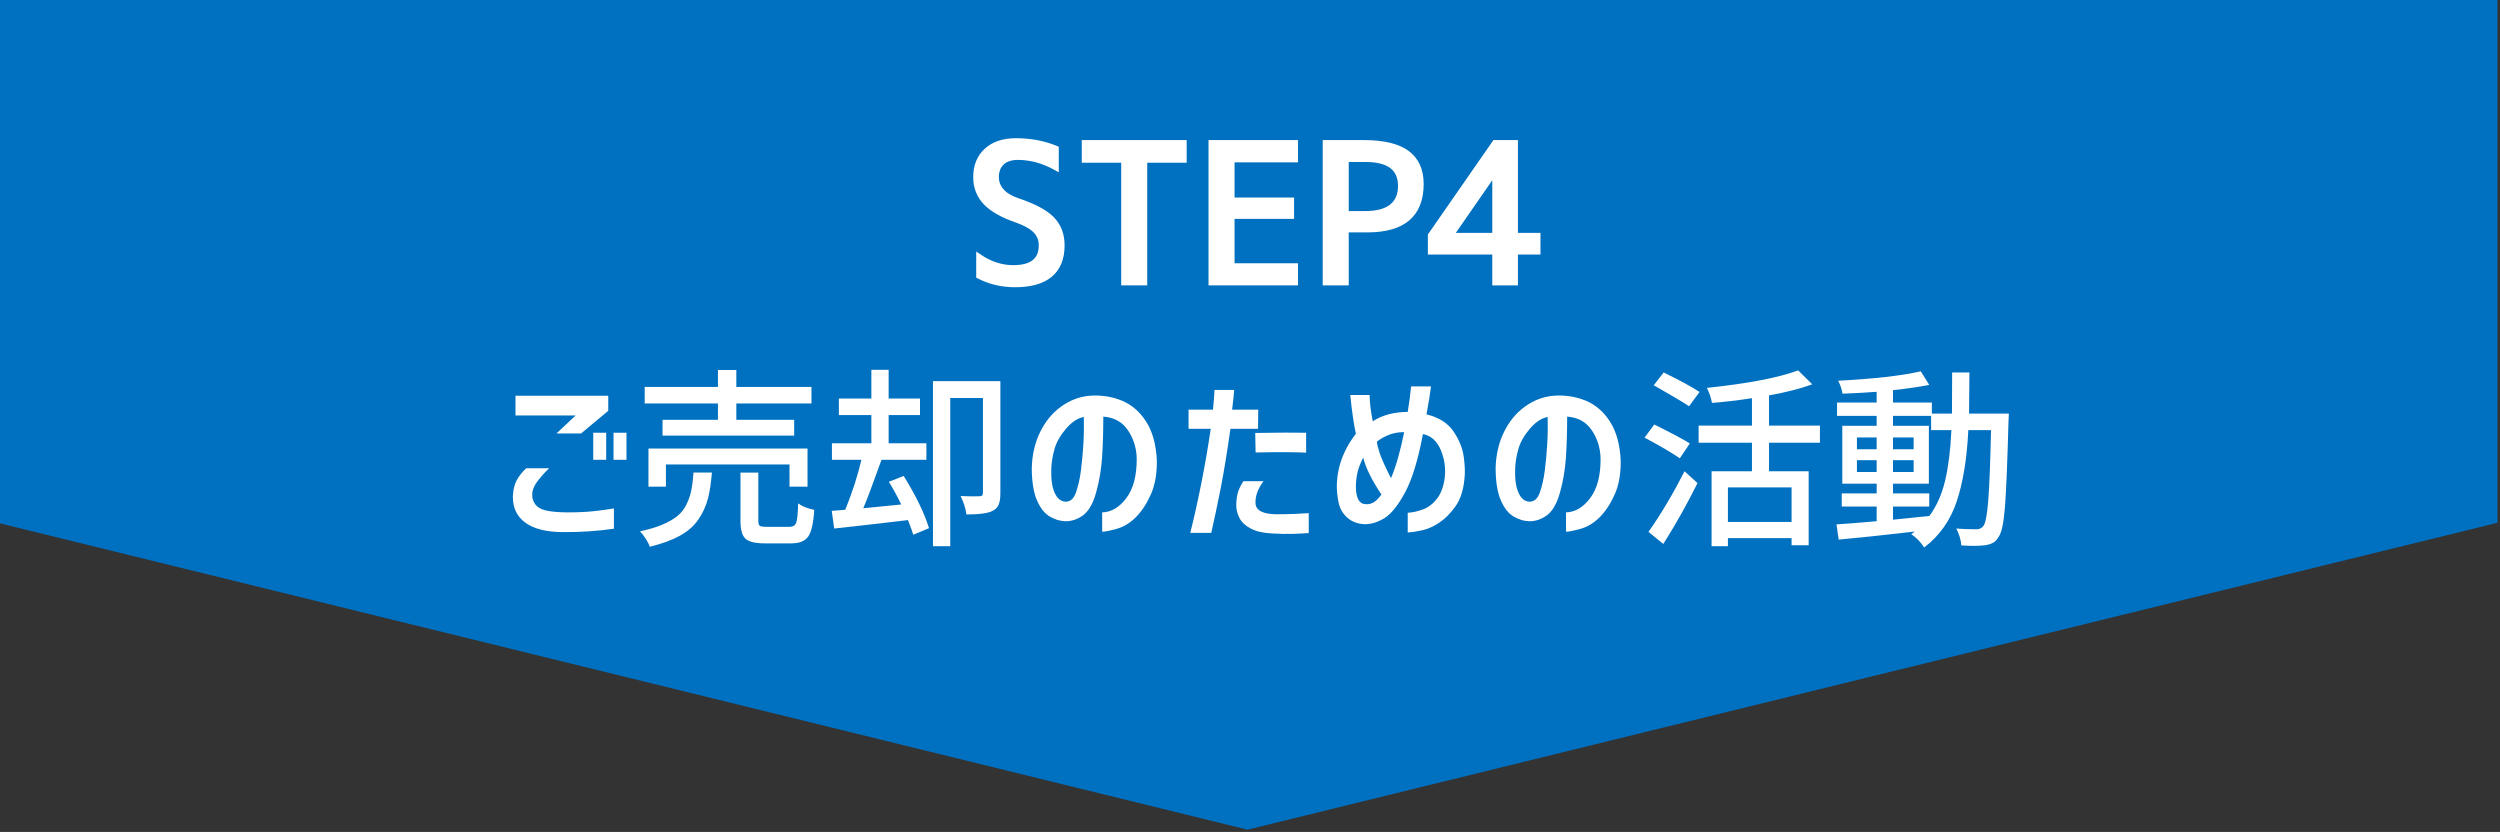
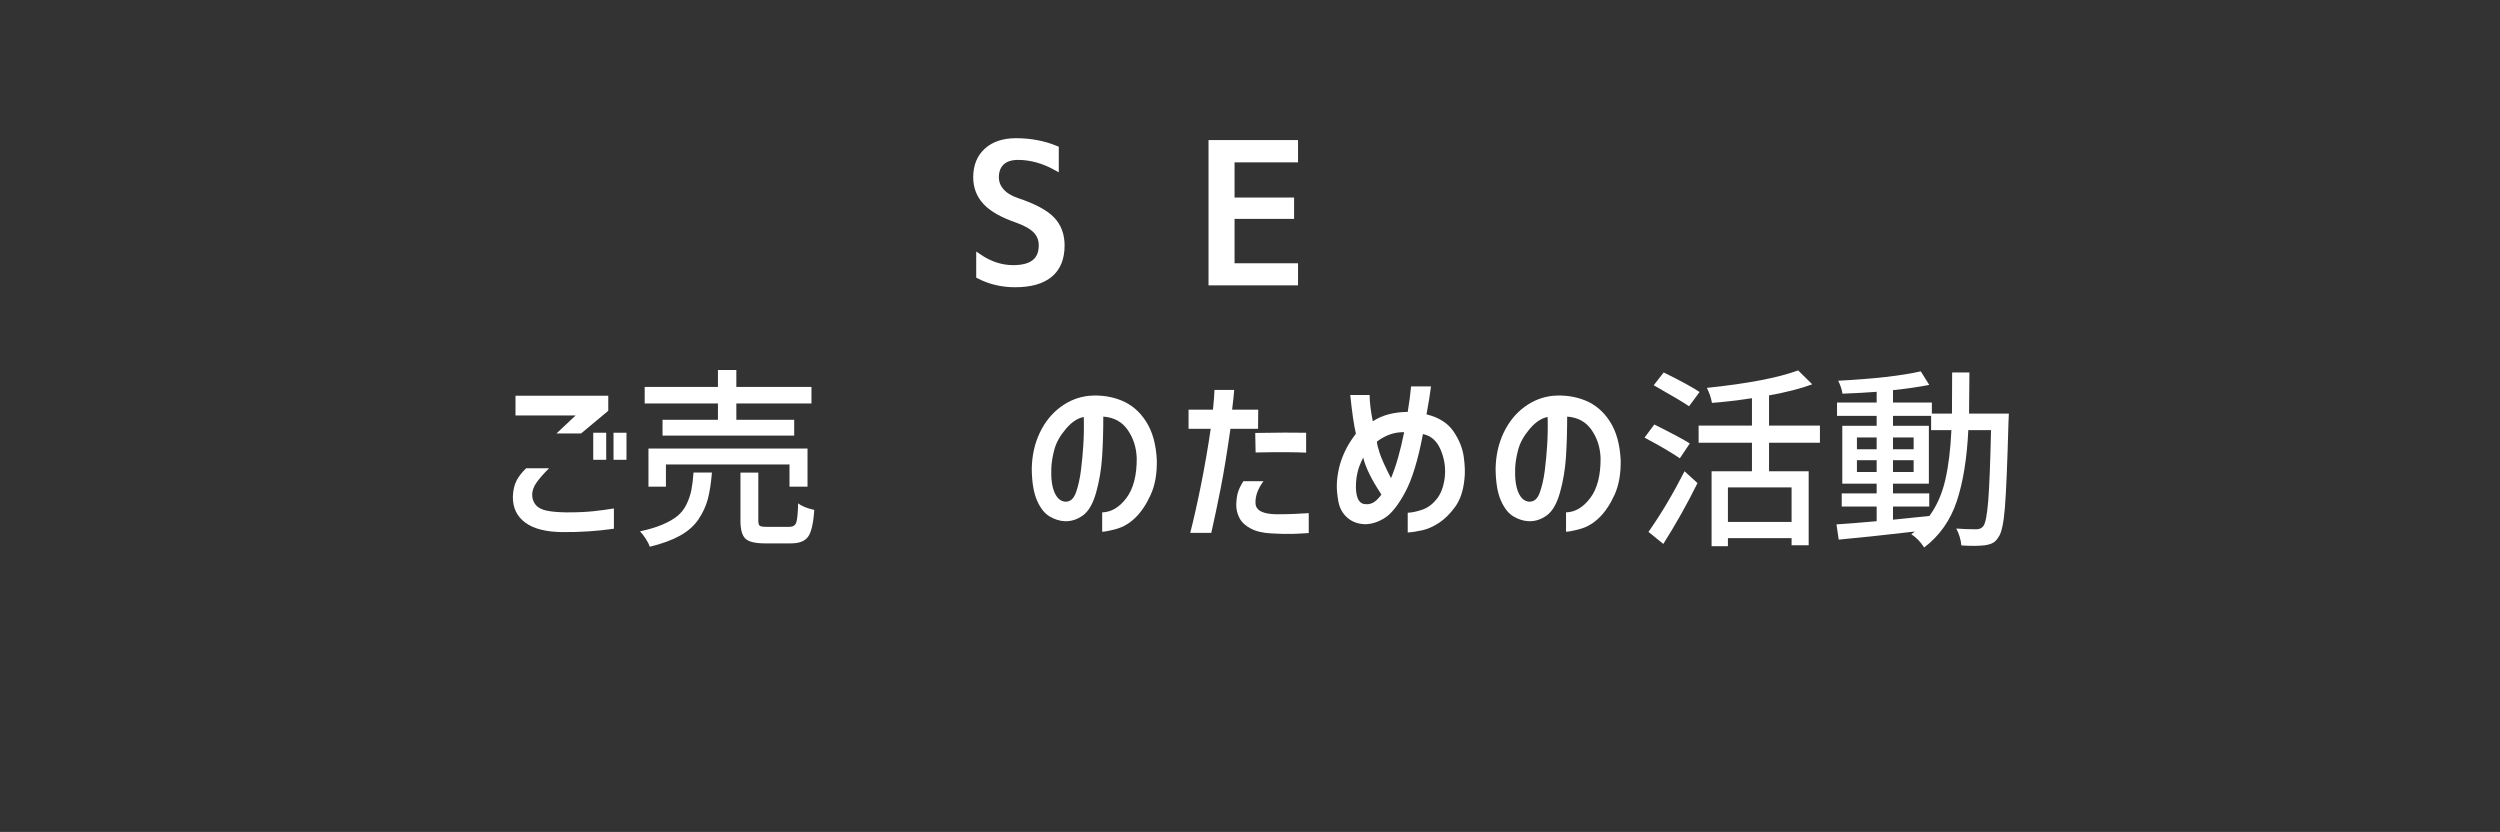
<svg xmlns="http://www.w3.org/2000/svg" version="1.1" x="0px" y="0px" viewBox="0 0 500 166.382" enable-background="new 0 0 500 166.382" xml:space="preserve">
  <rect x="0" y="0" width="500" height="166.382" fill="#333333" stroke="none" />
  <g id="レイヤー_1">
    <g id="レイヤー_1_1_">
	</g>
    <g id="バック">
	</g>
    <g id="イラスト">
	</g>
  </g>
  <g id="図形">
-     <polygon fill="#0070C0" points="-0.5,-0.309 -0.5,104.556 249.5,165.937 499.5,104.556 499.5,-0.309  " />
-   </g>
+     </g>
  <g id="文字">
    <g>
      <path fill="#FFFFFF" stroke="#FFFFFF" stroke-width="0.962" stroke-miterlimit="10" d="M203.611,31.501    c-1.403,0-2.473,0.351-3.211,1.052c-0.739,0.702-1.108,1.666-1.108,2.892c0,1.002,0.344,1.903,1.033,2.705    c0.688,0.802,1.721,1.44,3.099,1.916c3.38,1.127,5.728,2.379,7.042,3.756c1.315,1.377,1.972,3.13,1.972,5.258    c0,2.605-0.795,4.57-2.385,5.897c-1.59,1.328-3.938,1.991-7.042,1.991c-2.629,0-5.058-0.576-7.287-1.728v-4.019    c2.229,1.528,4.532,2.291,6.911,2.291c3.731,0,5.596-1.477,5.596-4.432c0-1.126-0.37-2.084-1.108-2.873    c-0.739-0.789-1.972-1.496-3.7-2.122c-2.93-1.001-5.046-2.197-6.348-3.587c-1.302-1.39-1.953-3.073-1.953-5.052    c0-2.253,0.72-4.038,2.16-5.352c1.439-1.315,3.411-1.972,5.916-1.972c2.904,0,5.596,0.514,8.075,1.54v3.981    C208.719,32.215,206.165,31.501,203.611,31.501z" />
-       <path fill="#FFFFFF" stroke="#FFFFFF" stroke-width="0.962" stroke-miterlimit="10" d="M216.832,28.497h20.02v3.568h-7.888    v24.527h-4.244V32.065h-7.888V28.497z" />
      <path fill="#FFFFFF" stroke="#FFFFFF" stroke-width="0.962" stroke-miterlimit="10" d="M246.429,31.99v8h11.907v3.305h-11.907    v9.841h12.696v3.456h-16.94V28.497h16.94v3.493H246.429z" />
-       <path fill="#FFFFFF" stroke="#FFFFFF" stroke-width="0.962" stroke-miterlimit="10" d="M269.266,46v10.592h-4.244V28.497h7.699    c3.93,0,6.836,0.689,8.713,2.065c1.879,1.377,2.818,3.456,2.818,6.235c0,6.135-3.594,9.202-10.781,9.202H269.266z M269.266,42.694    h3.83c2.279,0,4.014-0.463,5.203-1.39c1.188-0.926,1.783-2.303,1.783-4.131c0-3.505-2.328-5.258-6.986-5.258h-3.83V42.694z" />
-       <path fill="#FFFFFF" stroke="#FFFFFF" stroke-width="0.962" stroke-miterlimit="10" d="M303.105,47.052h4.508v3.38h-4.508v6.16    h-4.168v-6.16h-12.883v-3.38l12.883-18.555h4.168V47.052z M298.938,47.052V34.619h-0.076l-8.563,12.357v0.075H298.938z" />
    </g>
    <g>
      <path fill="#FFFFFF" d="M105.24,93.65h4.583c-1.052,1.027-1.885,1.973-2.498,2.836c-0.614,0.863-0.908,1.709-0.882,2.535    c0,0.676,0.207,1.295,0.62,1.859c0.413,0.563,1.102,0.965,2.066,1.201c0.963,0.238,2.372,0.371,4.225,0.395    c2.053,0,3.806-0.074,5.258-0.225s2.842-0.338,4.169-0.564v4.057c-3.305,0.477-6.723,0.701-10.254,0.676    c-3.305-0.025-5.797-0.656-7.475-1.896c-1.678-1.238-2.504-2.973-2.479-5.201c0.05-1.303,0.3-2.379,0.751-3.23    S104.414,94.425,105.24,93.65z M103.099,79.151h18.554v3.005l-5.446,4.544h-4.92l3.831-3.605h-12.019V79.151z M118.648,91.96    v-5.41h2.592v5.41H118.648z M122.705,91.96v-5.41h2.592v5.41H122.705z" />
      <path fill="#FFFFFF" d="M138.705,94.513h3.681c-0.176,2.129-0.451,3.9-0.826,5.314c-0.376,1.416-1.002,2.768-1.878,4.057    c-0.876,1.291-2.103,2.373-3.681,3.25c-1.578,0.875-3.593,1.615-6.047,2.215c-0.15-0.475-0.426-1.02-0.827-1.633    c-0.401-0.613-0.776-1.096-1.126-1.447c1.752-0.375,3.249-0.826,4.488-1.352c1.239-0.525,2.241-1.102,3.005-1.727    c0.763-0.627,1.371-1.41,1.821-2.348c0.451-0.939,0.77-1.879,0.958-2.818C138.461,97.087,138.605,95.916,138.705,94.513z     M143.588,83.958v-3.267H128.94v-3.305h14.648v-3.38h3.681v3.38h15.024v3.305h-15.024v3.267h11.568v3.156h-26.33v-3.156H143.588z     M161.504,97.332h-3.605v-4.434h-24.714v4.434h-3.493v-7.625h31.813V97.332z M153.391,105.369h4.507    c0.676,0,1.12-0.27,1.333-0.809c0.213-0.537,0.344-1.834,0.395-3.887c0.701,0.551,1.778,0.99,3.23,1.314    c-0.175,2.654-0.582,4.432-1.221,5.334c-0.638,0.9-1.771,1.352-3.399,1.352h-5.296c-1.903,0-3.187-0.313-3.85-0.939    c-0.664-0.625-0.995-1.814-0.995-3.566v-9.654h3.568v9.615c0,0.551,0.1,0.896,0.3,1.033    C152.164,105.3,152.64,105.369,153.391,105.369z" />
-       <path fill="#FFFFFF" d="M177.767,96.355l2.967-1.166c2.454,3.957,4.144,7.438,5.071,10.443l-3.155,1.314    c-0.075-0.326-0.426-1.303-1.052-2.93c-4.157,0.5-9.077,1.064-14.761,1.689l-0.488-3.531c0.826-0.074,1.728-0.15,2.704-0.225    c1.402-3.455,2.479-6.785,3.23-9.99h-5.897v-3.307h7.887v-5.633h-6.498v-3.306h6.498v-5.747h3.456v5.747h6.272v3.306h-6.272v5.633    h7.55v3.307h-8.977c-1.703,4.758-2.917,7.986-3.643,9.689c1.052-0.1,3.581-0.35,7.587-0.752    C179.495,99.322,178.668,97.806,177.767,96.355z M200.078,76.222v22.385c0,0.953-0.107,1.703-0.319,2.254    c-0.213,0.551-0.607,0.977-1.183,1.277c-0.877,0.502-2.642,0.752-5.296,0.752c-0.125-1.127-0.514-2.354-1.164-3.682    c1.777,0.076,3.067,0.088,3.869,0.037c0.4,0,0.601-0.225,0.601-0.676V79.603h-6.535v29.635h-3.456V76.222H200.078z" />
      <path fill="#FFFFFF" d="M227.346,91.621c-0.075-2.127-0.676-4.006-1.803-5.633s-2.755-2.517-4.883-2.667    c0,2.979-0.082,5.69-0.244,8.132c-0.163,2.441-0.558,4.783-1.183,7.023c-0.626,2.242-1.509,3.775-2.648,4.602    c-1.14,0.826-2.36,1.215-3.662,1.164c-1.002-0.051-2.003-0.369-3.005-0.957s-1.84-1.654-2.517-3.193    c-0.676-1.539-1.027-3.662-1.051-6.367c0.05-2.629,0.582-5.014,1.596-7.154s2.397-3.862,4.15-5.165    c1.752-1.302,3.681-2.053,5.784-2.254c2.303-0.175,4.451,0.145,6.441,0.958c1.991,0.814,3.625,2.216,4.901,4.207    c1.277,1.99,1.991,4.564,2.141,7.719c0.05,2.705-0.357,5.008-1.221,6.91c-0.864,1.904-1.878,3.426-3.042,4.564    c-1.164,1.141-2.436,1.896-3.812,2.271c-1.377,0.377-2.329,0.564-2.855,0.564v-3.869c1.828-0.049,3.443-1.008,4.845-2.873    S227.371,95.078,227.346,91.621z M213.036,100.335c1.001,0.051,1.728-0.582,2.178-1.896s0.776-2.773,0.977-4.377    c0.2-1.602,0.357-3.268,0.47-4.994c0.113-1.729,0.144-3.619,0.094-5.672c-1.227,0.225-2.417,1.014-3.568,2.365    c-1.152,1.354-1.916,2.705-2.291,4.057c-0.375,1.354-0.588,2.643-0.638,3.869c-0.075,2.029,0.137,3.625,0.638,4.789    C211.395,99.64,212.109,100.261,213.036,100.335z" />
      <path fill="#FFFFFF" d="M237.712,85.761v-3.83h4.883c0.175-1.703,0.275-3.017,0.301-3.944h3.943    c-0.05,0.776-0.188,2.091-0.413,3.944h5.221l-0.037,3.83h-5.521c-0.676,4.758-1.321,8.695-1.935,11.814    c-0.614,3.117-1.246,6.115-1.896,8.994h-4.207c0.751-2.953,1.489-6.26,2.216-9.916c0.726-3.654,1.352-7.285,1.878-10.893H237.712z     M248.68,96.242h4.019c-1.127,1.502-1.659,2.973-1.597,4.412c0.063,1.441,1.472,2.174,4.226,2.197c1.428,0,2.661-0.023,3.7-0.074    s1.946-0.1,2.723-0.15v3.982c-1.002,0.074-2.065,0.131-3.192,0.168s-2.542,0.006-4.244-0.094    c-1.678-0.074-3.056-0.395-4.132-0.957c-1.077-0.564-1.834-1.26-2.272-2.086c-0.438-0.826-0.657-1.701-0.657-2.629    c0.024-1.076,0.144-1.947,0.356-2.609C247.821,97.738,248.178,97.017,248.68,96.242z M251.046,86.589    c4.507-0.076,7.899-0.088,10.179-0.039v3.982c-0.826-0.051-2.11-0.082-3.85-0.094c-1.741-0.014-3.825,0.006-6.254,0.057    L251.046,86.589z" />
      <path fill="#FFFFFF" d="M270.051,79.001h3.869c0.024,1.553,0.237,3.305,0.639,5.258c1.853-1.226,4.181-1.852,6.985-1.877    c0.301-1.778,0.526-3.48,0.677-5.108h3.981c-0.176,1.478-0.477,3.343-0.902,5.597c2.454,0.601,4.251,1.735,5.391,3.399    c1.139,1.666,1.827,3.375,2.065,5.127c0.237,1.754,0.281,3.23,0.132,4.432c-0.226,2.305-0.846,4.15-1.859,5.541    c-1.015,1.389-2.085,2.453-3.212,3.191c-1.126,0.74-2.234,1.234-3.323,1.484c-1.09,0.25-2.072,0.4-2.949,0.451v-3.943    c0.952-0.051,1.959-0.27,3.023-0.658s2.004-1.102,2.817-2.141s1.333-2.436,1.559-4.188c0.226-1.902-0.037-3.756-0.788-5.559    c-0.752-1.805-1.941-2.867-3.568-3.193c-0.977,5.184-2.166,9.07-3.568,11.662s-2.768,4.301-4.094,5.127    c-1.328,0.826-2.643,1.24-3.944,1.24c-1.427-0.051-2.61-0.494-3.549-1.334c-0.939-0.838-1.528-1.922-1.766-3.248    c-0.238-1.328-0.338-2.473-0.301-3.438c0.038-0.963,0.169-1.973,0.395-3.023c0.226-1.053,0.607-2.172,1.146-3.361    s1.296-2.424,2.272-3.701C270.777,85.011,270.401,82.432,270.051,79.001z M273.131,100.824c0.451,0.074,0.939-0.02,1.465-0.281    c0.526-0.264,1.089-0.809,1.69-1.635c-1.953-2.93-3.168-5.395-3.644-7.398c-0.551,1.102-0.92,2.047-1.108,2.836    c-0.188,0.789-0.294,1.471-0.318,2.047c-0.101,1.428,0.012,2.523,0.338,3.285C271.879,100.443,272.404,100.824,273.131,100.824z     M275.385,88.316c0,0.426,0.181,1.189,0.544,2.291c0.363,1.104,1.121,2.779,2.272,5.033c1.002-2.379,1.878-5.445,2.63-9.201    C278.928,86.388,277.112,87.015,275.385,88.316z" />
      <path fill="#FFFFFF" d="M320.118,91.621c-0.075-2.127-0.677-4.006-1.804-5.633c-1.126-1.627-2.754-2.517-4.882-2.667    c0,2.979-0.082,5.69-0.244,8.132c-0.164,2.441-0.558,4.783-1.184,7.023c-0.626,2.242-1.509,3.775-2.648,4.602    s-2.36,1.215-3.661,1.164c-1.002-0.051-2.004-0.369-3.005-0.957c-1.002-0.588-1.841-1.654-2.517-3.193    c-0.677-1.539-1.027-3.662-1.052-6.367c0.05-2.629,0.582-5.014,1.596-7.154c1.015-2.141,2.397-3.862,4.15-5.165    c1.753-1.302,3.682-2.053,5.784-2.254c2.304-0.175,4.451,0.145,6.441,0.958c1.991,0.814,3.625,2.216,4.902,4.207    c1.276,1.99,1.99,4.564,2.141,7.719c0.05,2.705-0.356,5.008-1.221,6.91c-0.864,1.904-1.878,3.426-3.042,4.564    c-1.165,1.141-2.436,1.896-3.813,2.271c-1.378,0.377-2.329,0.564-2.854,0.564v-3.869c1.827-0.049,3.442-1.008,4.845-2.873    S320.143,95.078,320.118,91.621z M305.808,100.335c1.001,0.051,1.728-0.582,2.179-1.896c0.45-1.314,0.775-2.773,0.977-4.377    c0.2-1.602,0.356-3.268,0.469-4.994c0.113-1.729,0.145-3.619,0.095-5.672c-1.228,0.225-2.417,1.014-3.568,2.365    c-1.152,1.354-1.916,2.705-2.291,4.057c-0.376,1.354-0.589,2.643-0.639,3.869c-0.075,2.029,0.137,3.625,0.639,4.789    C304.167,99.64,304.881,100.261,305.808,100.335z" />
      <path fill="#FFFFFF" d="M337.959,88.691l-1.991,2.969c-1.728-1.178-4.081-2.555-7.061-4.133l1.953-2.629    C334.516,86.726,336.882,87.992,337.959,88.691z M332.663,108.787l-2.968-2.404c2.529-3.605,4.933-7.648,7.212-12.131l2.592,2.365    C337.445,100.773,335.167,104.83,332.663,108.787z M339.912,78.4l-2.104,2.854c-0.927-0.651-3.28-2.053-7.062-4.207l1.991-2.554    C336.019,76.097,338.409,77.399,339.912,78.4z M363.987,88.542h-10.179v5.709h7.926v14.799h-3.418v-1.428h-12.732v1.615h-3.269    V94.251h8.076v-5.709h-10.667v-3.418h10.667V79.64c-2.955,0.451-5.622,0.764-8.001,0.939c-0.175-1.001-0.514-2.003-1.014-3.005    c8.163-0.851,14.247-2.016,18.254-3.493l2.817,2.779c-2.279,0.852-5.159,1.59-8.64,2.216v6.048h10.179V88.542z M358.316,104.392    V97.48h-12.732v6.912H358.316z" />
      <path fill="#FFFFFF" d="M393.81,82.72h7.963c-0.051,0.826-0.075,1.377-0.075,1.653c-0.226,8.264-0.464,13.967-0.714,17.109    s-0.676,5.113-1.276,5.914c-0.326,0.551-0.695,0.939-1.108,1.166c-0.413,0.225-0.945,0.387-1.596,0.488    c-1.152,0.148-2.729,0.162-4.733,0.037c-0.1-1.152-0.438-2.279-1.014-3.381c1.177,0.1,2.517,0.15,4.019,0.15    c0.602,0,1.064-0.213,1.39-0.639c0.426-0.551,0.752-2.223,0.977-5.014c0.226-2.793,0.414-7.518,0.563-14.18h-4.544    c-0.276,5.686-1.046,10.43-2.311,14.236c-1.265,3.805-3.437,6.885-6.517,9.238c-0.701-1.102-1.565-1.99-2.592-2.666    c0.275-0.176,0.514-0.352,0.714-0.525c-6.26,0.725-11.331,1.264-15.212,1.615l-0.45-3.043c2.003-0.125,4.682-0.338,8.038-0.639    v-2.93h-6.986v-2.629h6.986V96.73h-6.874V85.162h6.874V83.17h-7.926v-2.667h7.926v-2.141c-1.979,0.15-4.258,0.276-6.836,0.375    c-0.126-0.851-0.413-1.715-0.864-2.591c7.161-0.376,12.67-1.001,16.526-1.878l1.69,2.705c-2.129,0.426-4.545,0.776-7.249,1.052    v2.479h7.774v2.216h4.019c0.025-1.752,0.038-4.494,0.038-8.226h3.455C393.885,76.473,393.859,79.214,393.81,82.72z M371.387,87.49    v2.367h3.944V87.49H371.387z M371.387,94.402h3.944v-2.367h-3.944V94.402z M378.599,101.312v2.629    c1.803-0.174,4.231-0.426,7.286-0.75c1.478-2.029,2.535-4.434,3.174-7.213s1.045-6.096,1.221-9.953h-4.057V83.17h-7.624v1.991    h7.174V96.73h-7.174v1.953h7.249v2.629H378.599z M378.599,89.857h4.131V87.49h-4.131V89.857z M382.729,92.035h-4.131v2.367h4.131    V92.035z" />
    </g>
  </g>
</svg>